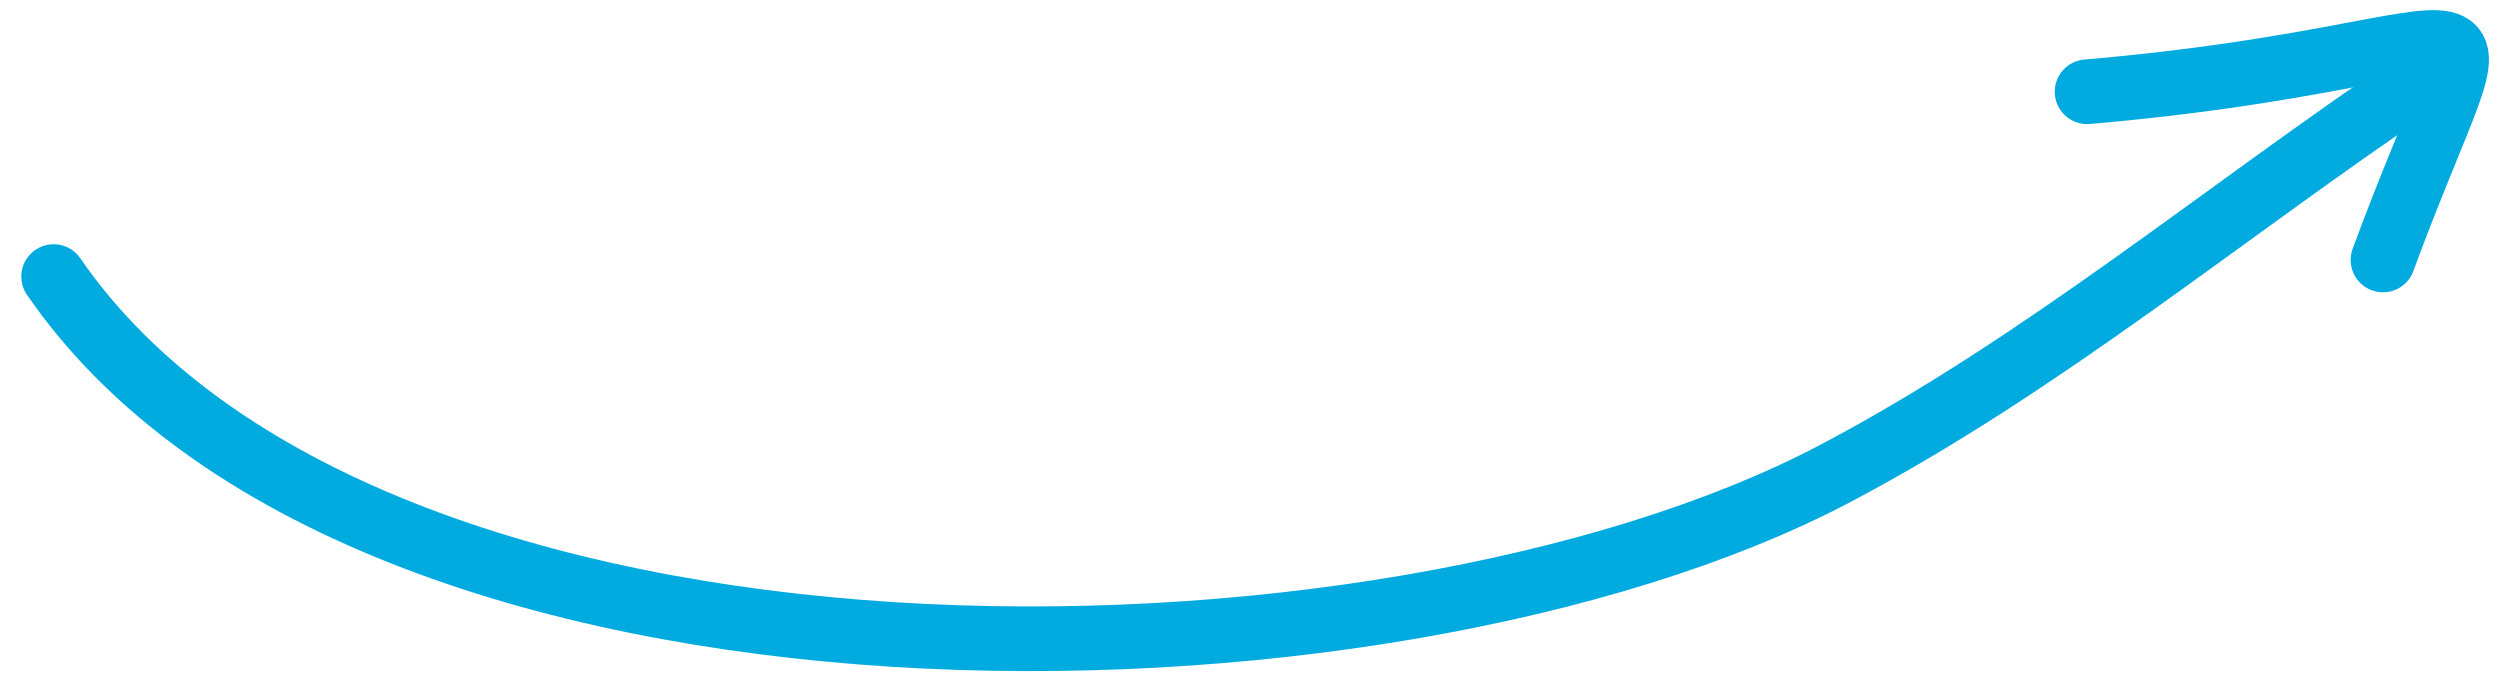
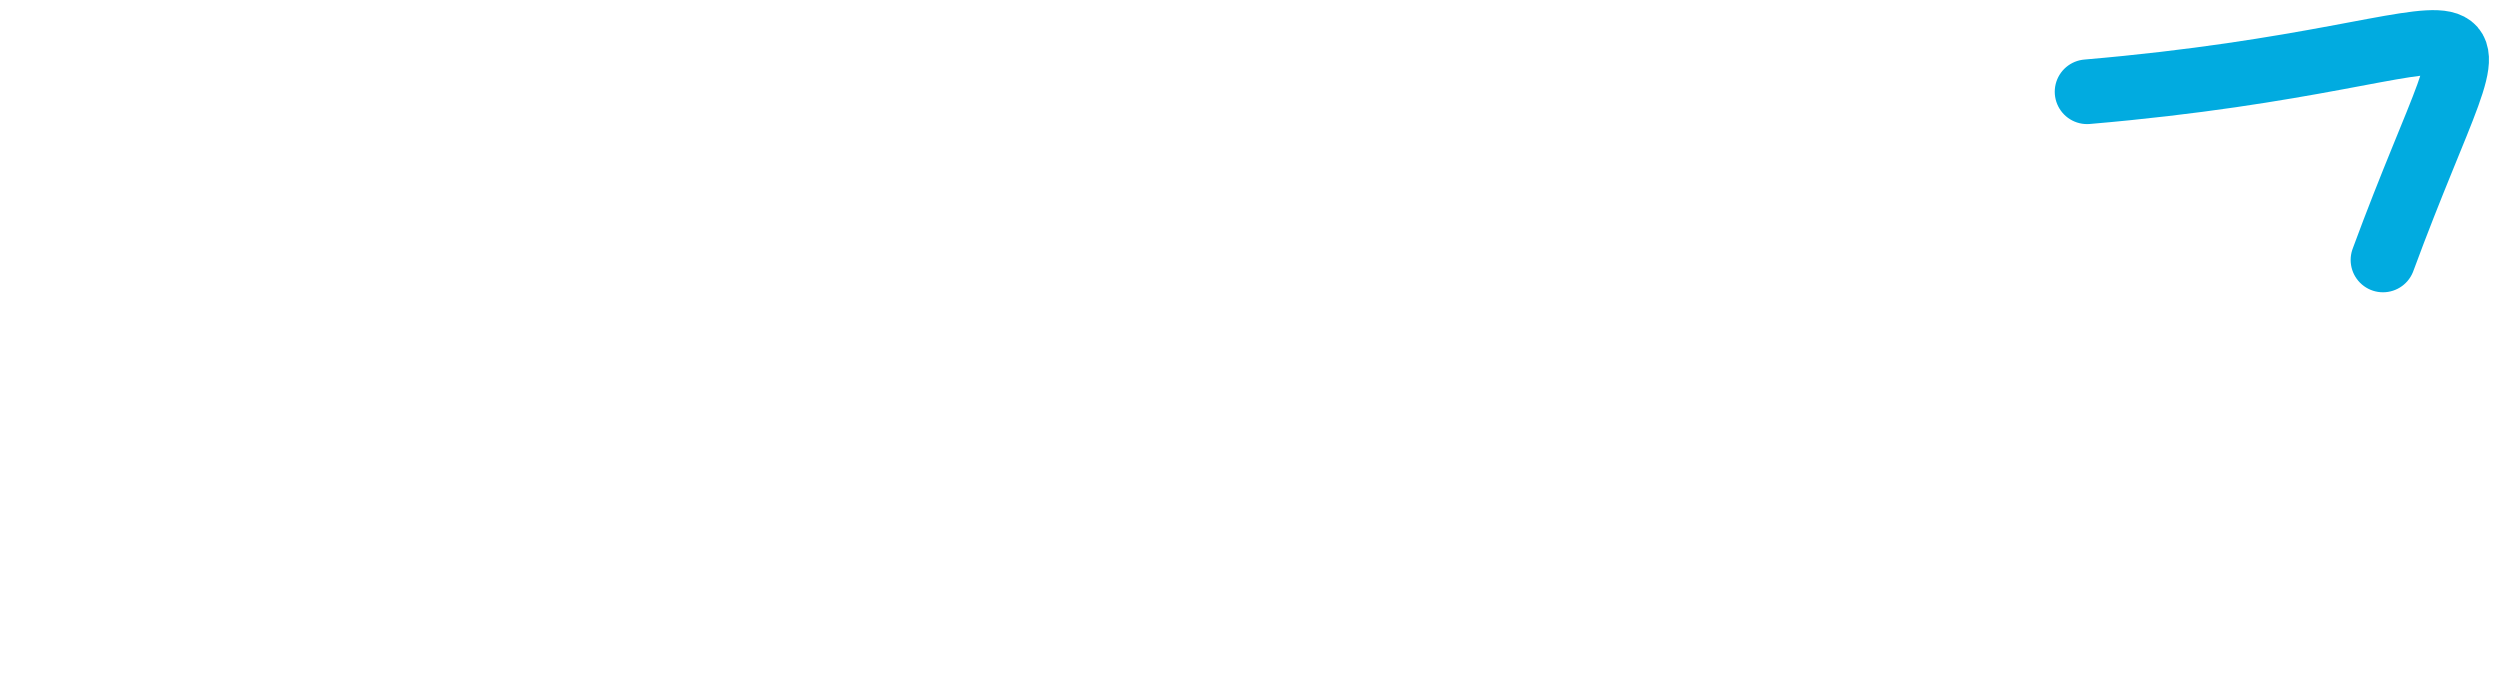
<svg xmlns="http://www.w3.org/2000/svg" width="116" height="32" viewBox="0 0 116 32" fill="none">
  <g id="Group 19">
-     <path id="Path 7" d="M2.488 12.832C17.04 33.939 64.241 32.953 85.082 22.008C94.74 16.936 103.194 9.844 112.25 3.762" stroke="#01ABE0" stroke-width="3" stroke-linecap="round" stroke-linejoin="round" />
    <path id="Path 8" d="M96.84 4.258C117.268 2.517 115.974 -2.586 110.57 12.062" stroke="#01ABE0" stroke-width="3" stroke-linecap="round" stroke-linejoin="round" />
  </g>
</svg>